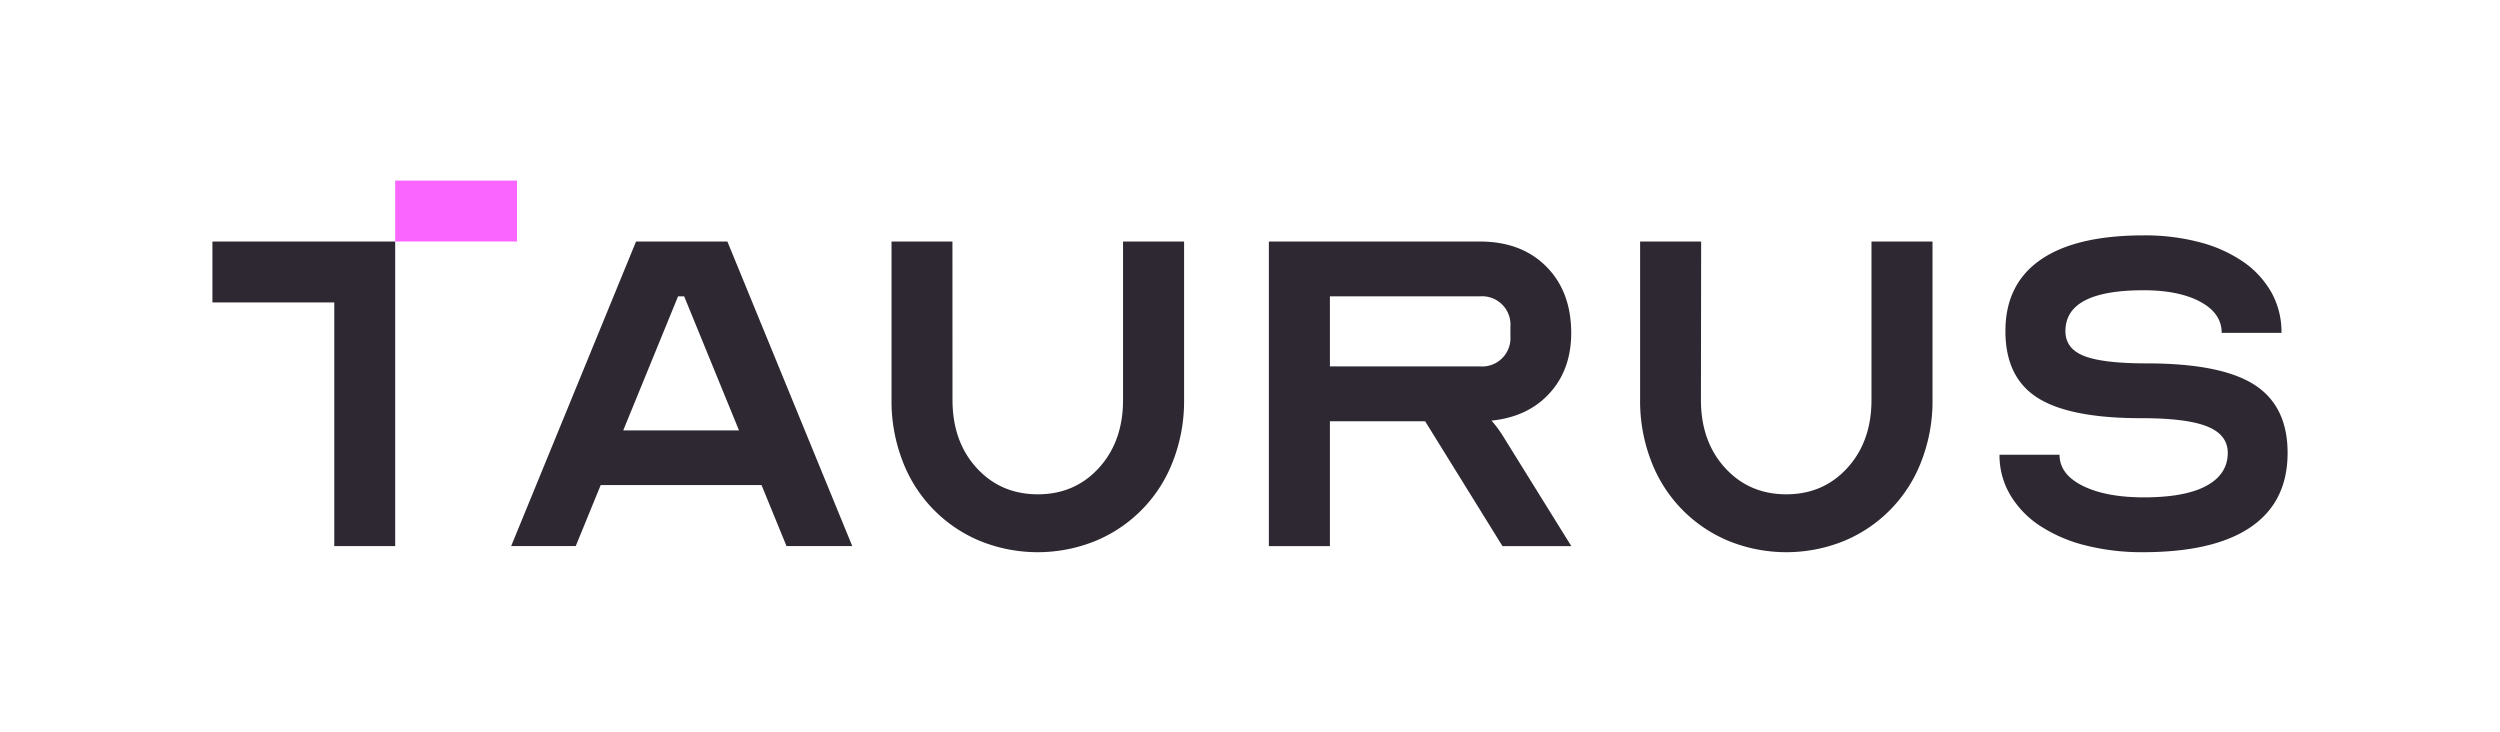
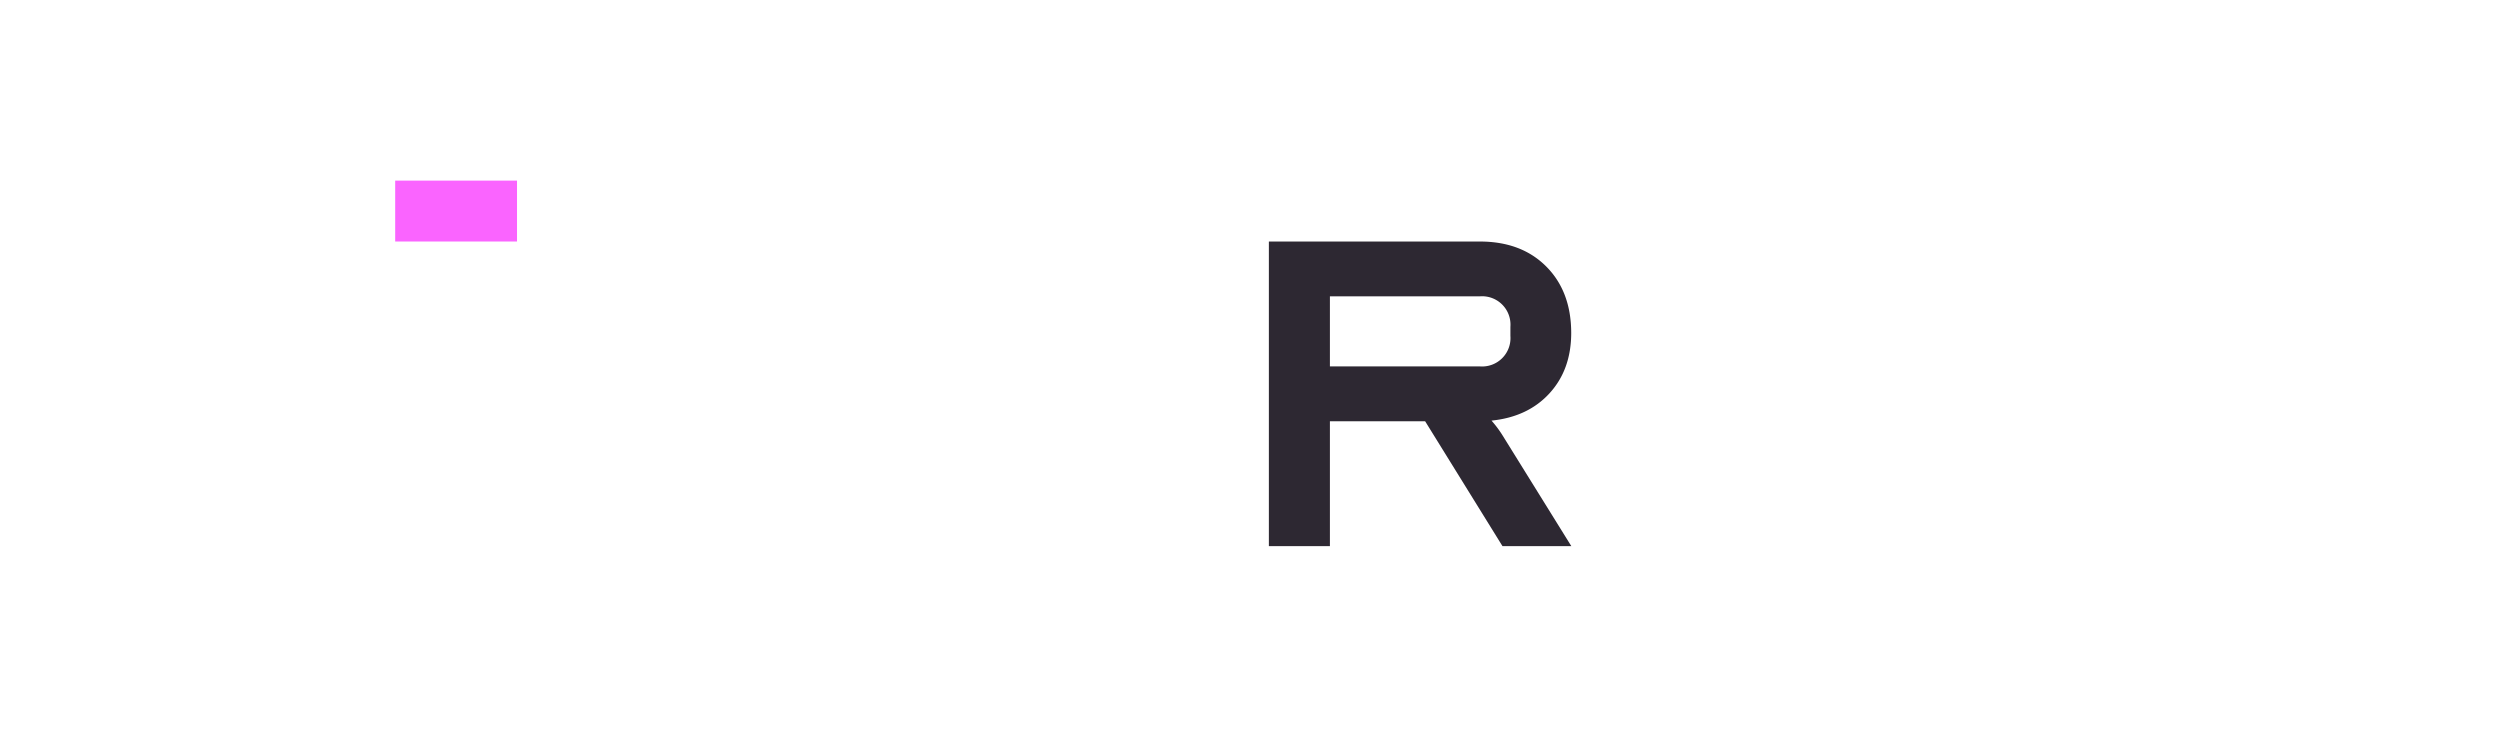
<svg xmlns="http://www.w3.org/2000/svg" id="Layer_1" data-name="Layer 1" viewBox="0 0 1024 300">
  <defs>
    <style>.cls-1{fill:#2d2832;}.cls-2{fill:#fa64ff;}</style>
  </defs>
-   <polygon class="cls-1" points="161.87 98.93 87.01 98.93 87.01 123.88 136.92 123.88 136.92 223.68 161.87 223.68 161.87 185.24 161.87 121.38 161.87 98.93" />
  <rect class="cls-2" x="161.87" y="73.98" width="49.9" height="24.94" />
-   <path class="cls-1" d="M322.15,223.68l-10.23-25H246.05l-10.23,25H209.37L260.52,98.93h37.42l51.15,124.75Zm-41.92-102.3h-2.5l-22.45,54.9h47.41Z" />
-   <path class="cls-1" d="M390.14,163.8q0,17,9.85,27.82t25.07,10.85q15.22,0,25.08-10.85T460,163.8V98.93h25V163.8a67.76,67.76,0,0,1-4.5,24.95A57.36,57.36,0,0,1,449,221.44a62.9,62.9,0,0,1-47.91,0,57.36,57.36,0,0,1-31.43-32.69,67.76,67.76,0,0,1-4.49-24.95V98.93h24.95Z" />
  <path class="cls-1" d="M610.92,172.28a46.12,46.12,0,0,1,4.49,6l28.2,45.41h-28.2l-31.68-51.15h-39v51.15h-25V98.93h86.41q17,0,27.2,10.23t10.23,27.19q0,15-8.86,24.71T610.92,172.28Zm-4.74-50.9H544.73v28.7h61.45a11.62,11.62,0,0,0,12.48-12.48v-3.74a11.62,11.62,0,0,0-12.48-12.48Z" />
-   <path class="cls-1" d="M696.7,163.8q0,17,9.86,27.82t25.07,10.85q15.23,0,25.08-10.85t9.85-27.82V98.93h25V163.8a67.76,67.76,0,0,1-4.5,24.95,57.36,57.36,0,0,1-31.43,32.69,62.9,62.9,0,0,1-47.91,0,57.42,57.42,0,0,1-31.44-32.69,68,68,0,0,1-4.49-24.95V98.93h25Z" />
-   <path class="cls-1" d="M819,186.26h24.59q0,8,9.47,12.72t25,4.74q17,0,25.7-4.74t8.73-13.47q0-7.48-8.49-10.86T877,171.29q-29.26,0-42.42-8.36t-13.16-27.32q0-19.22,14.39-29.2t42.18-10a87.88,87.88,0,0,1,23.24,2.87,56.45,56.45,0,0,1,17.83,8.11A37.83,37.83,0,0,1,930.5,120a33.35,33.35,0,0,1,4,16.34H910q0-8-8.73-12.72T878,118.89q-32,0-32,16.72c0,4.82,2.57,8.23,7.74,10.23s13.65,3,25.45,3q30.51,0,44.16,8.73T937,185.51q0,20-15,30.31t-44,10.36a94.22,94.22,0,0,1-24.11-2.87,60.75,60.75,0,0,1-18.57-8.11,38.9,38.9,0,0,1-12-12.6A31.79,31.79,0,0,1,819,186.26Z" />
</svg>